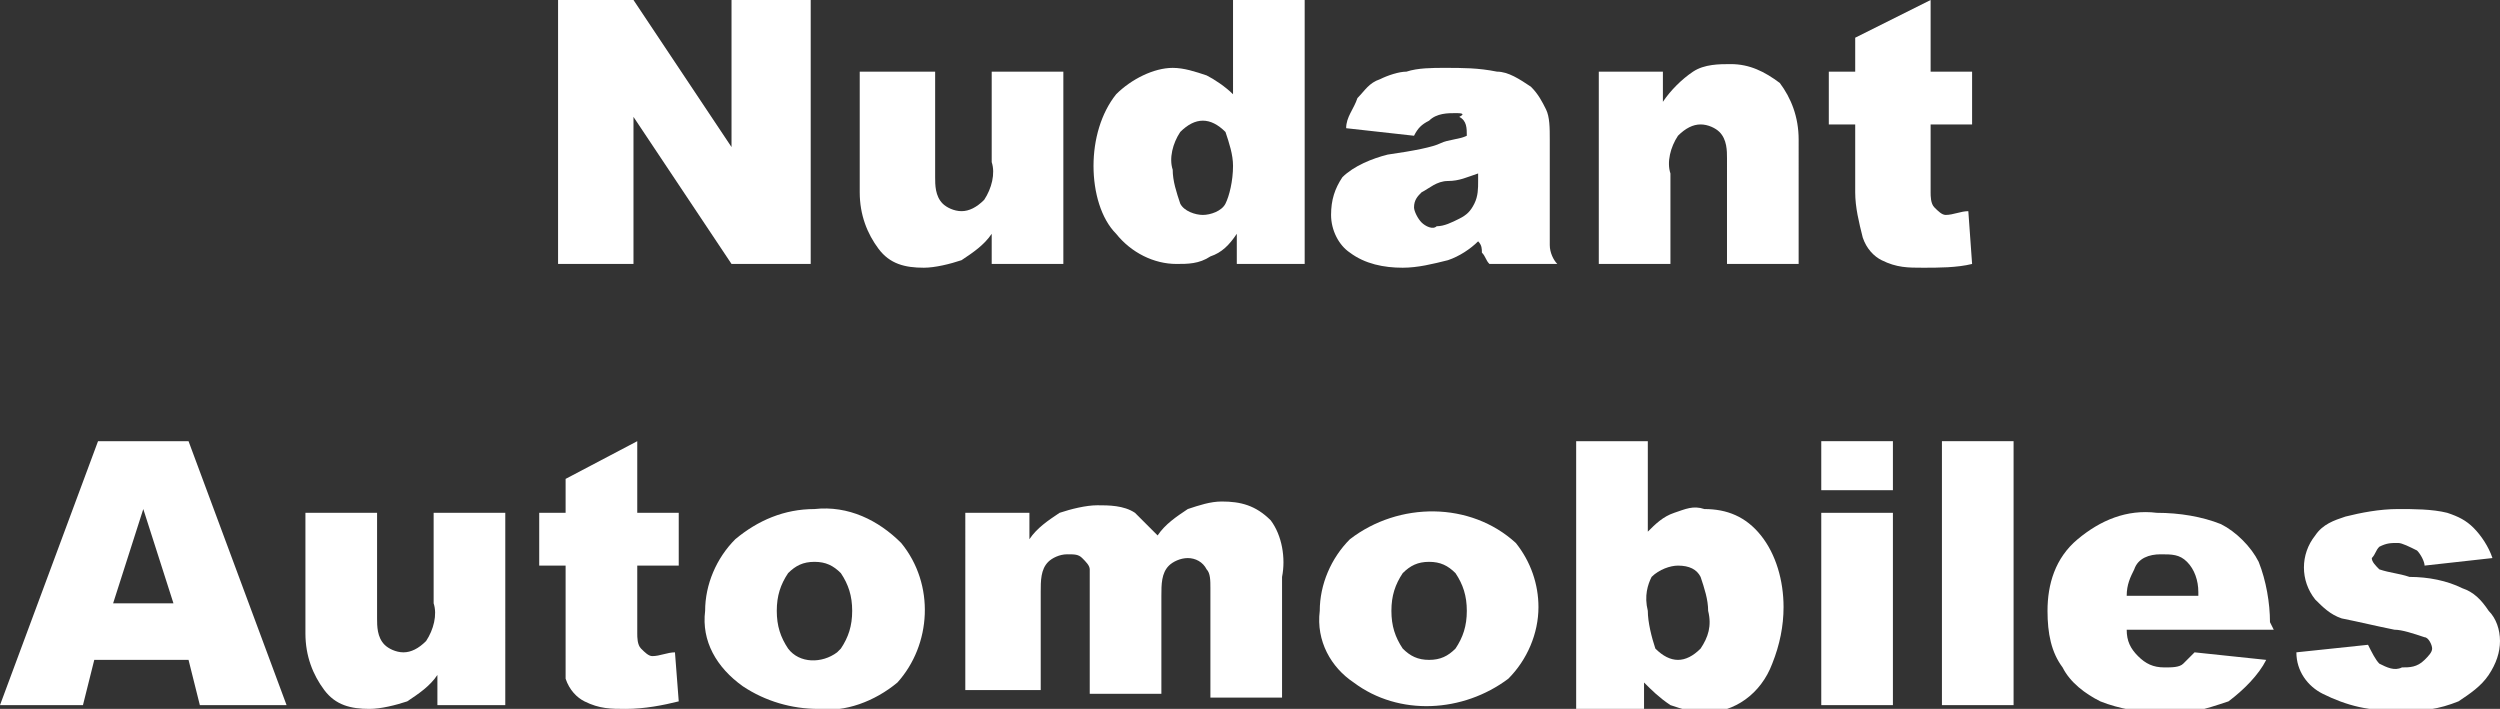
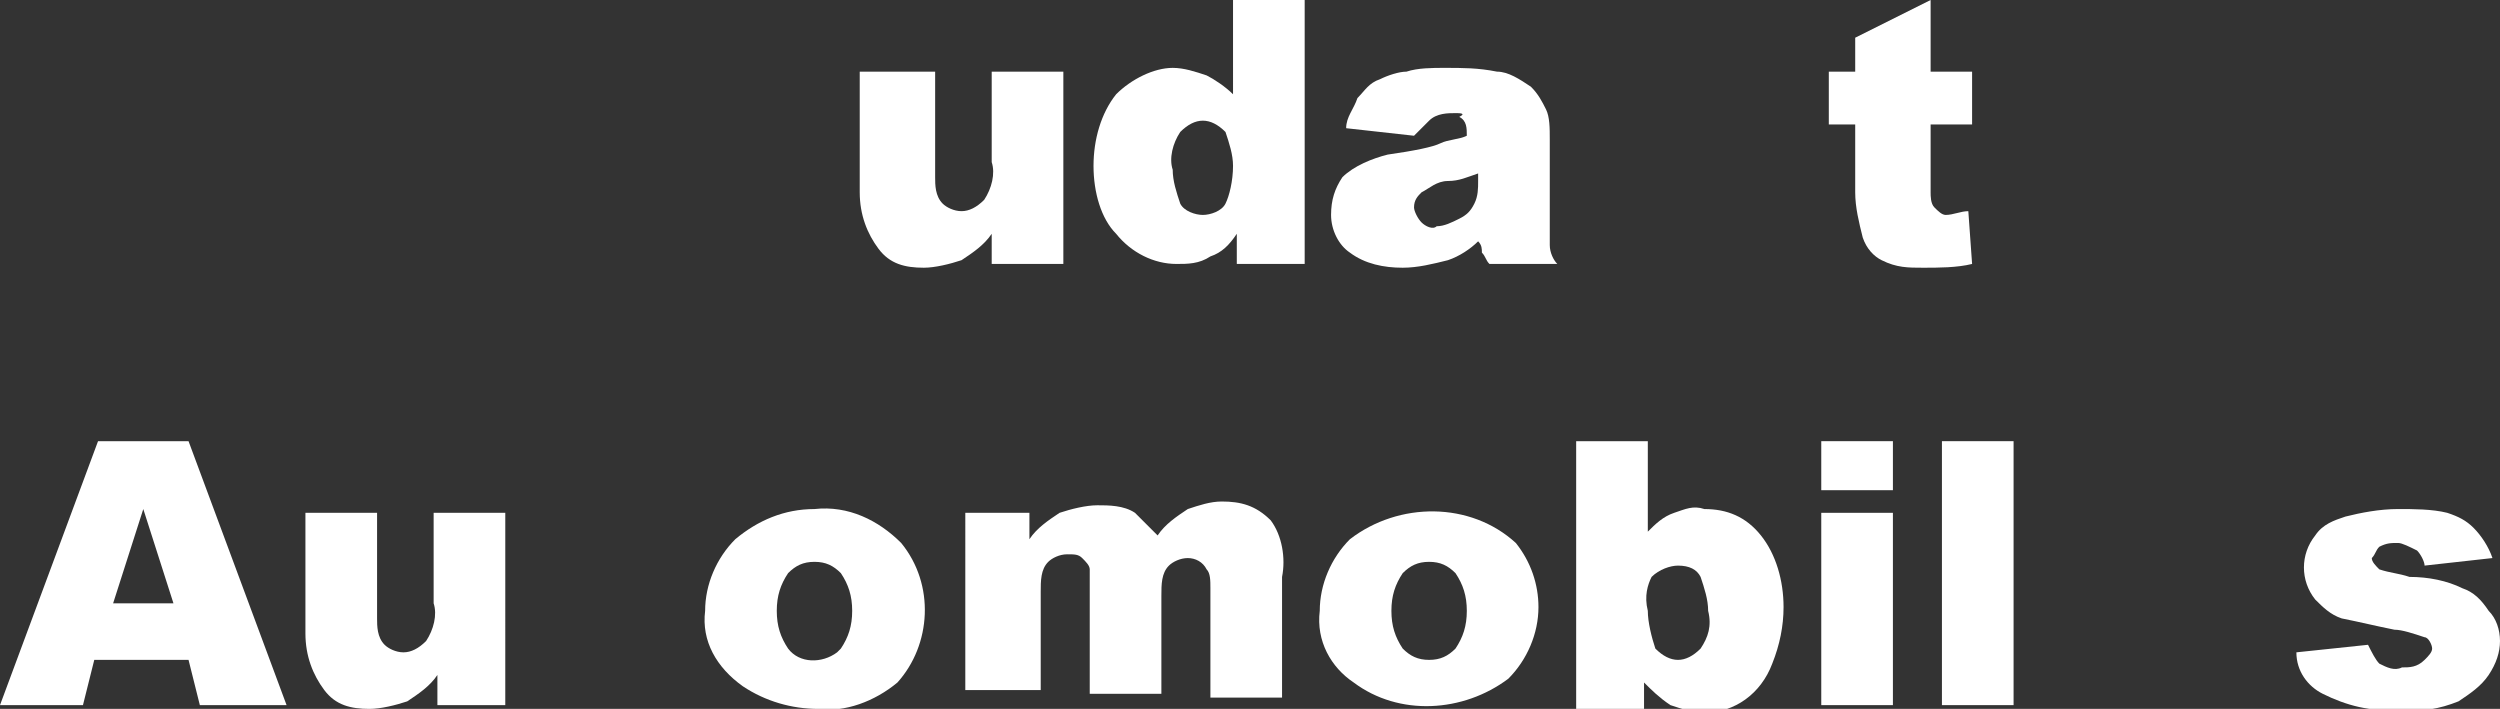
<svg xmlns="http://www.w3.org/2000/svg" version="1.1" id="Calque_1" x="0px" y="0px" viewBox="0 0 66.3 18.8" style="enable-background:new 0 0 66.3 18.8;" xml:space="preserve">
  <rect x="0" y="0" width="66.3" height="18.8" fill="#333333" stroke="none" />
  <style type="text/css">
	.st0{fill:#FFFFFF;}
</style>
  <title>nudant</title>
-   <polygon class="st0" points="14.8,0 16.8,0 19.4,3.9 19.4,0 21.5,0 21.5,7 19.4,7 16.8,3.1 16.8,7 14.8,7 " />
  <path class="st0" d="M28.1,7h-1.8V6.2c-0.2,0.3-0.5,0.5-0.8,0.7c-0.3,0.1-0.7,0.2-1,0.2c-0.5,0-0.9-0.1-1.2-0.5  c-0.3-0.4-0.5-0.9-0.5-1.5V1.9h2v2.8c0,0.2,0,0.5,0.2,0.7c0.1,0.1,0.3,0.2,0.5,0.2c0.2,0,0.4-0.1,0.6-0.3c0.2-0.3,0.3-0.7,0.2-1V1.9  h1.9V7z" />
  <path class="st0" d="M34.6,0v7h-1.8V6.2c-0.2,0.3-0.4,0.5-0.7,0.6c-0.3,0.2-0.6,0.2-0.9,0.2c-0.6,0-1.2-0.3-1.6-0.8  C29.2,5.8,29,5.1,29,4.4c0-0.7,0.2-1.4,0.6-1.9c0.4-0.4,1-0.7,1.5-0.7c0.3,0,0.6,0.1,0.9,0.2c0.2,0.1,0.5,0.3,0.7,0.5V0H34.6z   M32.7,4.4c0-0.3-0.1-0.6-0.2-0.9c-0.2-0.2-0.4-0.3-0.6-0.3c-0.2,0-0.4,0.1-0.6,0.3c-0.2,0.3-0.3,0.7-0.2,1c0,0.3,0.1,0.6,0.2,0.9  c0.1,0.2,0.4,0.3,0.6,0.3c0.2,0,0.5-0.1,0.6-0.3C32.6,5.2,32.7,4.8,32.7,4.4" />
-   <path class="st0" d="M37.5,3.6l-1.8-0.2c0-0.3,0.2-0.5,0.3-0.8c0.2-0.2,0.3-0.4,0.6-0.5c0.2-0.1,0.5-0.2,0.7-0.2  c0.3-0.1,0.7-0.1,1-0.1c0.5,0,0.9,0,1.4,0.1c0.3,0,0.6,0.2,0.9,0.4c0.2,0.2,0.3,0.4,0.4,0.6c0.1,0.2,0.1,0.5,0.1,0.8v2.2  c0,0.2,0,0.4,0,0.6c0,0.2,0.1,0.4,0.2,0.5h-1.8c-0.1-0.1-0.1-0.2-0.2-0.3c0-0.1,0-0.2-0.1-0.3c-0.2,0.2-0.5,0.4-0.8,0.5  c-0.4,0.1-0.8,0.2-1.2,0.2c-0.5,0-1-0.1-1.4-0.4c-0.3-0.2-0.5-0.6-0.5-1c0-0.4,0.1-0.7,0.3-1c0.3-0.3,0.8-0.5,1.2-0.6  c0.7-0.1,1.2-0.2,1.4-0.3s0.5-0.1,0.7-0.2c0-0.2,0-0.4-0.2-0.5C38.9,3,38.7,3,38.6,3c-0.2,0-0.5,0-0.7,0.2  C37.7,3.3,37.6,3.4,37.5,3.6 M39.2,4.6c-0.3,0.1-0.5,0.2-0.8,0.2c-0.3,0-0.5,0.2-0.7,0.3c-0.1,0.1-0.2,0.2-0.2,0.4  c0,0.1,0.1,0.3,0.2,0.4C37.8,6,38,6.1,38.1,6c0.2,0,0.4-0.1,0.6-0.2c0.2-0.1,0.3-0.2,0.4-0.4c0.1-0.2,0.1-0.4,0.1-0.6V4.6z" />
-   <path class="st0" d="M42.3,1.9h1.8v0.8c0.2-0.3,0.5-0.6,0.8-0.8c0.3-0.2,0.7-0.2,1-0.2c0.5,0,0.9,0.2,1.3,0.5  c0.3,0.4,0.5,0.9,0.5,1.5V7h-1.9V4.2c0-0.2,0-0.5-0.2-0.7c-0.1-0.1-0.3-0.2-0.5-0.2c-0.2,0-0.4,0.1-0.6,0.3c-0.2,0.3-0.3,0.7-0.2,1  V7h-1.9V1.9z" />
+   <path class="st0" d="M37.5,3.6l-1.8-0.2c0-0.3,0.2-0.5,0.3-0.8c0.2-0.2,0.3-0.4,0.6-0.5c0.2-0.1,0.5-0.2,0.7-0.2  c0.3-0.1,0.7-0.1,1-0.1c0.5,0,0.9,0,1.4,0.1c0.3,0,0.6,0.2,0.9,0.4c0.2,0.2,0.3,0.4,0.4,0.6c0.1,0.2,0.1,0.5,0.1,0.8v2.2  c0,0.2,0,0.4,0,0.6c0,0.2,0.1,0.4,0.2,0.5h-1.8c-0.1-0.1-0.1-0.2-0.2-0.3c0-0.1,0-0.2-0.1-0.3c-0.2,0.2-0.5,0.4-0.8,0.5  c-0.4,0.1-0.8,0.2-1.2,0.2c-0.5,0-1-0.1-1.4-0.4c-0.3-0.2-0.5-0.6-0.5-1c0-0.4,0.1-0.7,0.3-1c0.3-0.3,0.8-0.5,1.2-0.6  c0.7-0.1,1.2-0.2,1.4-0.3s0.5-0.1,0.7-0.2c0-0.2,0-0.4-0.2-0.5C38.9,3,38.7,3,38.6,3c-0.2,0-0.5,0-0.7,0.2  M39.2,4.6c-0.3,0.1-0.5,0.2-0.8,0.2c-0.3,0-0.5,0.2-0.7,0.3c-0.1,0.1-0.2,0.2-0.2,0.4  c0,0.1,0.1,0.3,0.2,0.4C37.8,6,38,6.1,38.1,6c0.2,0,0.4-0.1,0.6-0.2c0.2-0.1,0.3-0.2,0.4-0.4c0.1-0.2,0.1-0.4,0.1-0.6V4.6z" />
  <path class="st0" d="M51.2,0v1.9h1.1v1.4h-1.1v1.8c0,0.1,0,0.3,0.1,0.4c0.1,0.1,0.2,0.2,0.3,0.2c0.2,0,0.4-0.1,0.6-0.1L52.3,7  c-0.4,0.1-0.9,0.1-1.3,0.1c-0.4,0-0.7,0-1.1-0.2c-0.2-0.1-0.4-0.3-0.5-0.6c-0.1-0.4-0.2-0.8-0.2-1.2V3.3h-0.7V1.9h0.7V1L51.2,0z" />
  <path class="st0" d="M5,17.5H2.5l-0.3,1.2H0l2.6-7H5l2.6,7H5.3L5,17.5z M4.6,16l-0.8-2.5L3,16H4.6z" />
  <path class="st0" d="M13.4,18.7h-1.8v-0.8c-0.2,0.3-0.5,0.5-0.8,0.7c-0.3,0.1-0.7,0.2-1,0.2c-0.5,0-0.9-0.1-1.2-0.5  c-0.3-0.4-0.5-0.9-0.5-1.5v-3.2H10v2.8c0,0.2,0,0.5,0.2,0.7c0.1,0.1,0.3,0.2,0.5,0.2c0.2,0,0.4-0.1,0.6-0.3c0.2-0.3,0.3-0.7,0.2-1  v-2.4h1.9V18.7z" />
-   <path class="st0" d="M16.9,11.7v1.9H18v1.4h-1.1v1.8c0,0.1,0,0.3,0.1,0.4c0.1,0.1,0.2,0.2,0.3,0.2c0.2,0,0.4-0.1,0.6-0.1l0.1,1.3  c-0.4,0.1-0.9,0.2-1.4,0.2c-0.4,0-0.7,0-1.1-0.2c-0.2-0.1-0.4-0.3-0.5-0.6C15,17.7,15,17.3,15,16.8v-1.8h-0.7v-1.4H15v-0.9  L16.9,11.7z" />
  <path class="st0" d="M18.7,16.2c0-0.7,0.3-1.4,0.8-1.9c0.6-0.5,1.3-0.8,2.1-0.8c0.9-0.1,1.7,0.3,2.3,0.9c0.9,1.1,0.8,2.7-0.1,3.7  c-0.6,0.5-1.4,0.8-2.1,0.7c-0.7,0-1.4-0.2-2-0.6C19,17.7,18.6,17,18.7,16.2 M20.6,16.2c0,0.4,0.1,0.7,0.3,1c0.3,0.4,0.9,0.4,1.3,0.1  c0,0,0.1-0.1,0.1-0.1c0.2-0.3,0.3-0.6,0.3-1c0-0.4-0.1-0.7-0.3-1c-0.2-0.2-0.4-0.3-0.7-0.3c-0.3,0-0.5,0.1-0.7,0.3  C20.7,15.5,20.6,15.8,20.6,16.2" />
  <path class="st0" d="M25.5,13.6h1.8v0.7c0.2-0.3,0.5-0.5,0.8-0.7c0.3-0.1,0.7-0.2,1-0.2c0.3,0,0.7,0,1,0.2c0.2,0.2,0.4,0.4,0.6,0.6  c0.2-0.3,0.5-0.5,0.8-0.7c0.3-0.1,0.6-0.2,0.9-0.2c0.5,0,0.9,0.1,1.3,0.5c0.3,0.4,0.4,1,0.3,1.5v3.2h-1.9v-2.9c0-0.2,0-0.4-0.1-0.5  c-0.1-0.2-0.3-0.3-0.5-0.3c-0.2,0-0.4,0.1-0.5,0.2c-0.2,0.2-0.2,0.5-0.2,0.8v2.6h-1.9v-2.8c0-0.2,0-0.3,0-0.5c0-0.1-0.1-0.2-0.2-0.3  c-0.1-0.1-0.2-0.1-0.4-0.1c-0.2,0-0.4,0.1-0.5,0.2c-0.2,0.2-0.2,0.5-0.2,0.8v2.6h-2V13.6z" />
  <path class="st0" d="M35,16.2c0-0.7,0.3-1.4,0.8-1.9c1.3-1,3.2-1,4.4,0.1c0.4,0.5,0.6,1.1,0.6,1.7c0,0.7-0.3,1.4-0.8,1.9  c-1.2,0.9-2.9,1-4.1,0.1C35.3,17.7,34.9,17,35,16.2 M36.9,16.2c0,0.4,0.1,0.7,0.3,1c0.2,0.2,0.4,0.3,0.7,0.3c0.3,0,0.5-0.1,0.7-0.3  c0.2-0.3,0.3-0.6,0.3-1c0-0.4-0.1-0.7-0.3-1c-0.2-0.2-0.4-0.3-0.7-0.3c-0.3,0-0.5,0.1-0.7,0.3C37,15.5,36.9,15.8,36.9,16.2" />
  <path class="st0" d="M41.7,11.7h2v2.4c0.2-0.2,0.4-0.4,0.7-0.5c0.3-0.1,0.5-0.2,0.8-0.1c0.6,0,1.1,0.2,1.5,0.7  c0.4,0.5,0.6,1.2,0.6,1.9c0,0.5-0.1,1-0.3,1.5c-0.3,0.8-1,1.3-1.8,1.3c-0.3,0-0.6-0.1-0.9-0.2c-0.3-0.2-0.5-0.4-0.7-0.6v0.8h-1.8  V11.7z M43.7,16.2c0,0.3,0.1,0.7,0.2,1c0.2,0.2,0.4,0.3,0.6,0.3c0.2,0,0.4-0.1,0.6-0.3c0.2-0.3,0.3-0.6,0.2-1c0-0.3-0.1-0.6-0.2-0.9  c-0.1-0.2-0.3-0.3-0.6-0.3c-0.2,0-0.5,0.1-0.7,0.3C43.7,15.5,43.6,15.8,43.7,16.2" />
  <path class="st0" d="M48.3,11.7h1.9V13h-1.9V11.7z M48.3,13.6h1.9v5.1h-1.9V13.6z" />
  <rect x="51.5" y="11.7" class="st0" width="1.9" height="7" />
-   <path class="st0" d="M60.3,16.7h-3.9c0,0.3,0.1,0.5,0.3,0.7c0.2,0.2,0.4,0.3,0.7,0.3c0.2,0,0.4,0,0.5-0.1c0.1-0.1,0.2-0.2,0.3-0.3  l1.9,0.2c-0.2,0.4-0.6,0.8-1,1.1c-0.6,0.2-1.2,0.4-1.8,0.3c-0.5,0-1.1-0.1-1.6-0.3c-0.4-0.2-0.8-0.5-1-0.9c-0.3-0.4-0.4-0.9-0.4-1.5  c0-0.7,0.2-1.4,0.8-1.9c0.6-0.5,1.3-0.8,2.1-0.7c0.6,0,1.2,0.1,1.7,0.3c0.4,0.2,0.8,0.6,1,1c0.2,0.5,0.3,1.1,0.3,1.6L60.3,16.7z   M58.3,15.7c0-0.3-0.1-0.6-0.3-0.8c-0.2-0.2-0.4-0.2-0.7-0.2c-0.3,0-0.6,0.1-0.7,0.4c-0.1,0.2-0.2,0.4-0.2,0.7H58.3z" />
  <path class="st0" d="M60.9,17.3l1.9-0.2c0.1,0.2,0.2,0.4,0.3,0.5c0.2,0.1,0.4,0.2,0.6,0.1c0.2,0,0.4,0,0.6-0.2  c0.1-0.1,0.2-0.2,0.2-0.3c0-0.1-0.1-0.3-0.2-0.3c-0.3-0.1-0.6-0.2-0.8-0.2c-0.5-0.1-0.9-0.2-1.4-0.3c-0.3-0.1-0.5-0.3-0.7-0.5  c-0.4-0.5-0.4-1.2,0-1.7c0.2-0.3,0.5-0.4,0.8-0.5c0.4-0.1,0.9-0.2,1.4-0.2c0.4,0,0.9,0,1.3,0.1c0.3,0.1,0.5,0.2,0.7,0.4  c0.2,0.2,0.4,0.5,0.5,0.8l-1.8,0.2c0-0.1-0.1-0.3-0.2-0.4c-0.2-0.1-0.4-0.2-0.5-0.2c-0.2,0-0.3,0-0.5,0.1c-0.1,0.1-0.1,0.2-0.2,0.3  c0,0.1,0.1,0.2,0.2,0.3c0.3,0.1,0.5,0.1,0.8,0.2c0.5,0,1,0.1,1.4,0.3c0.3,0.1,0.5,0.3,0.7,0.6c0.2,0.2,0.3,0.5,0.3,0.8  c0,0.3-0.1,0.6-0.3,0.9c-0.2,0.3-0.5,0.5-0.8,0.7c-0.5,0.2-1,0.3-1.6,0.2c-0.7,0.1-1.4-0.1-2-0.4C61.2,18.2,60.9,17.8,60.9,17.3" />
</svg>